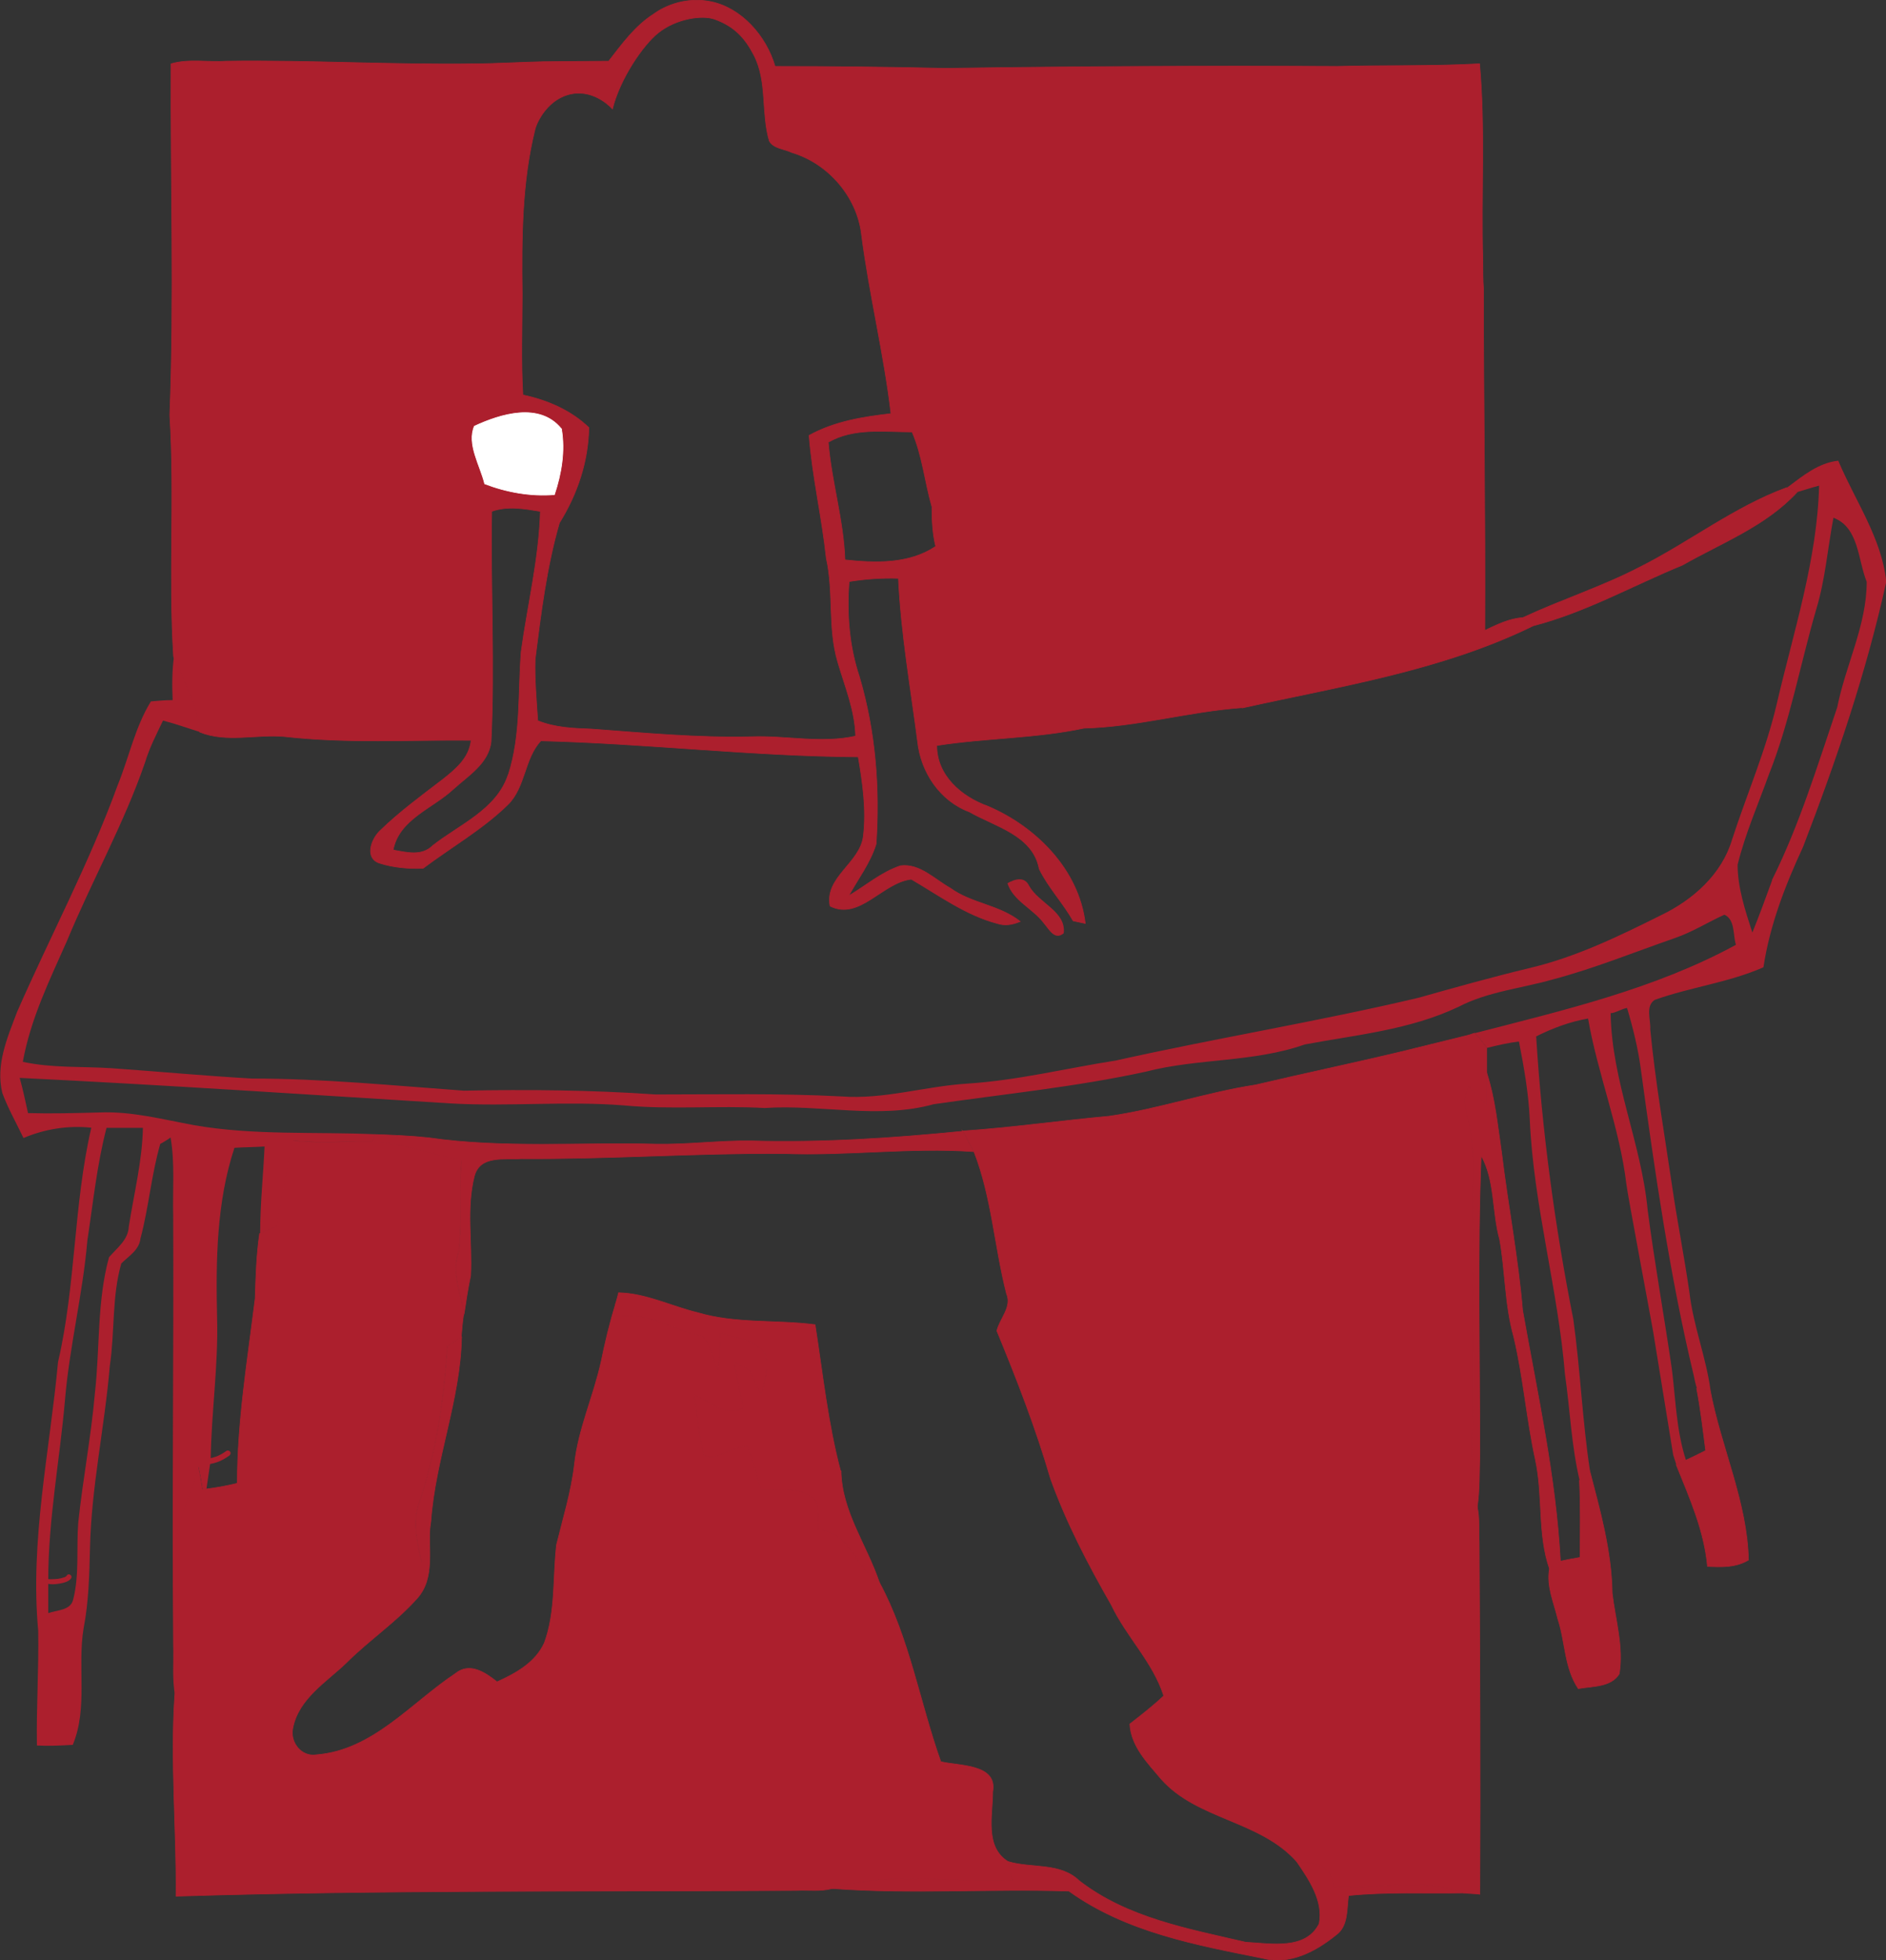
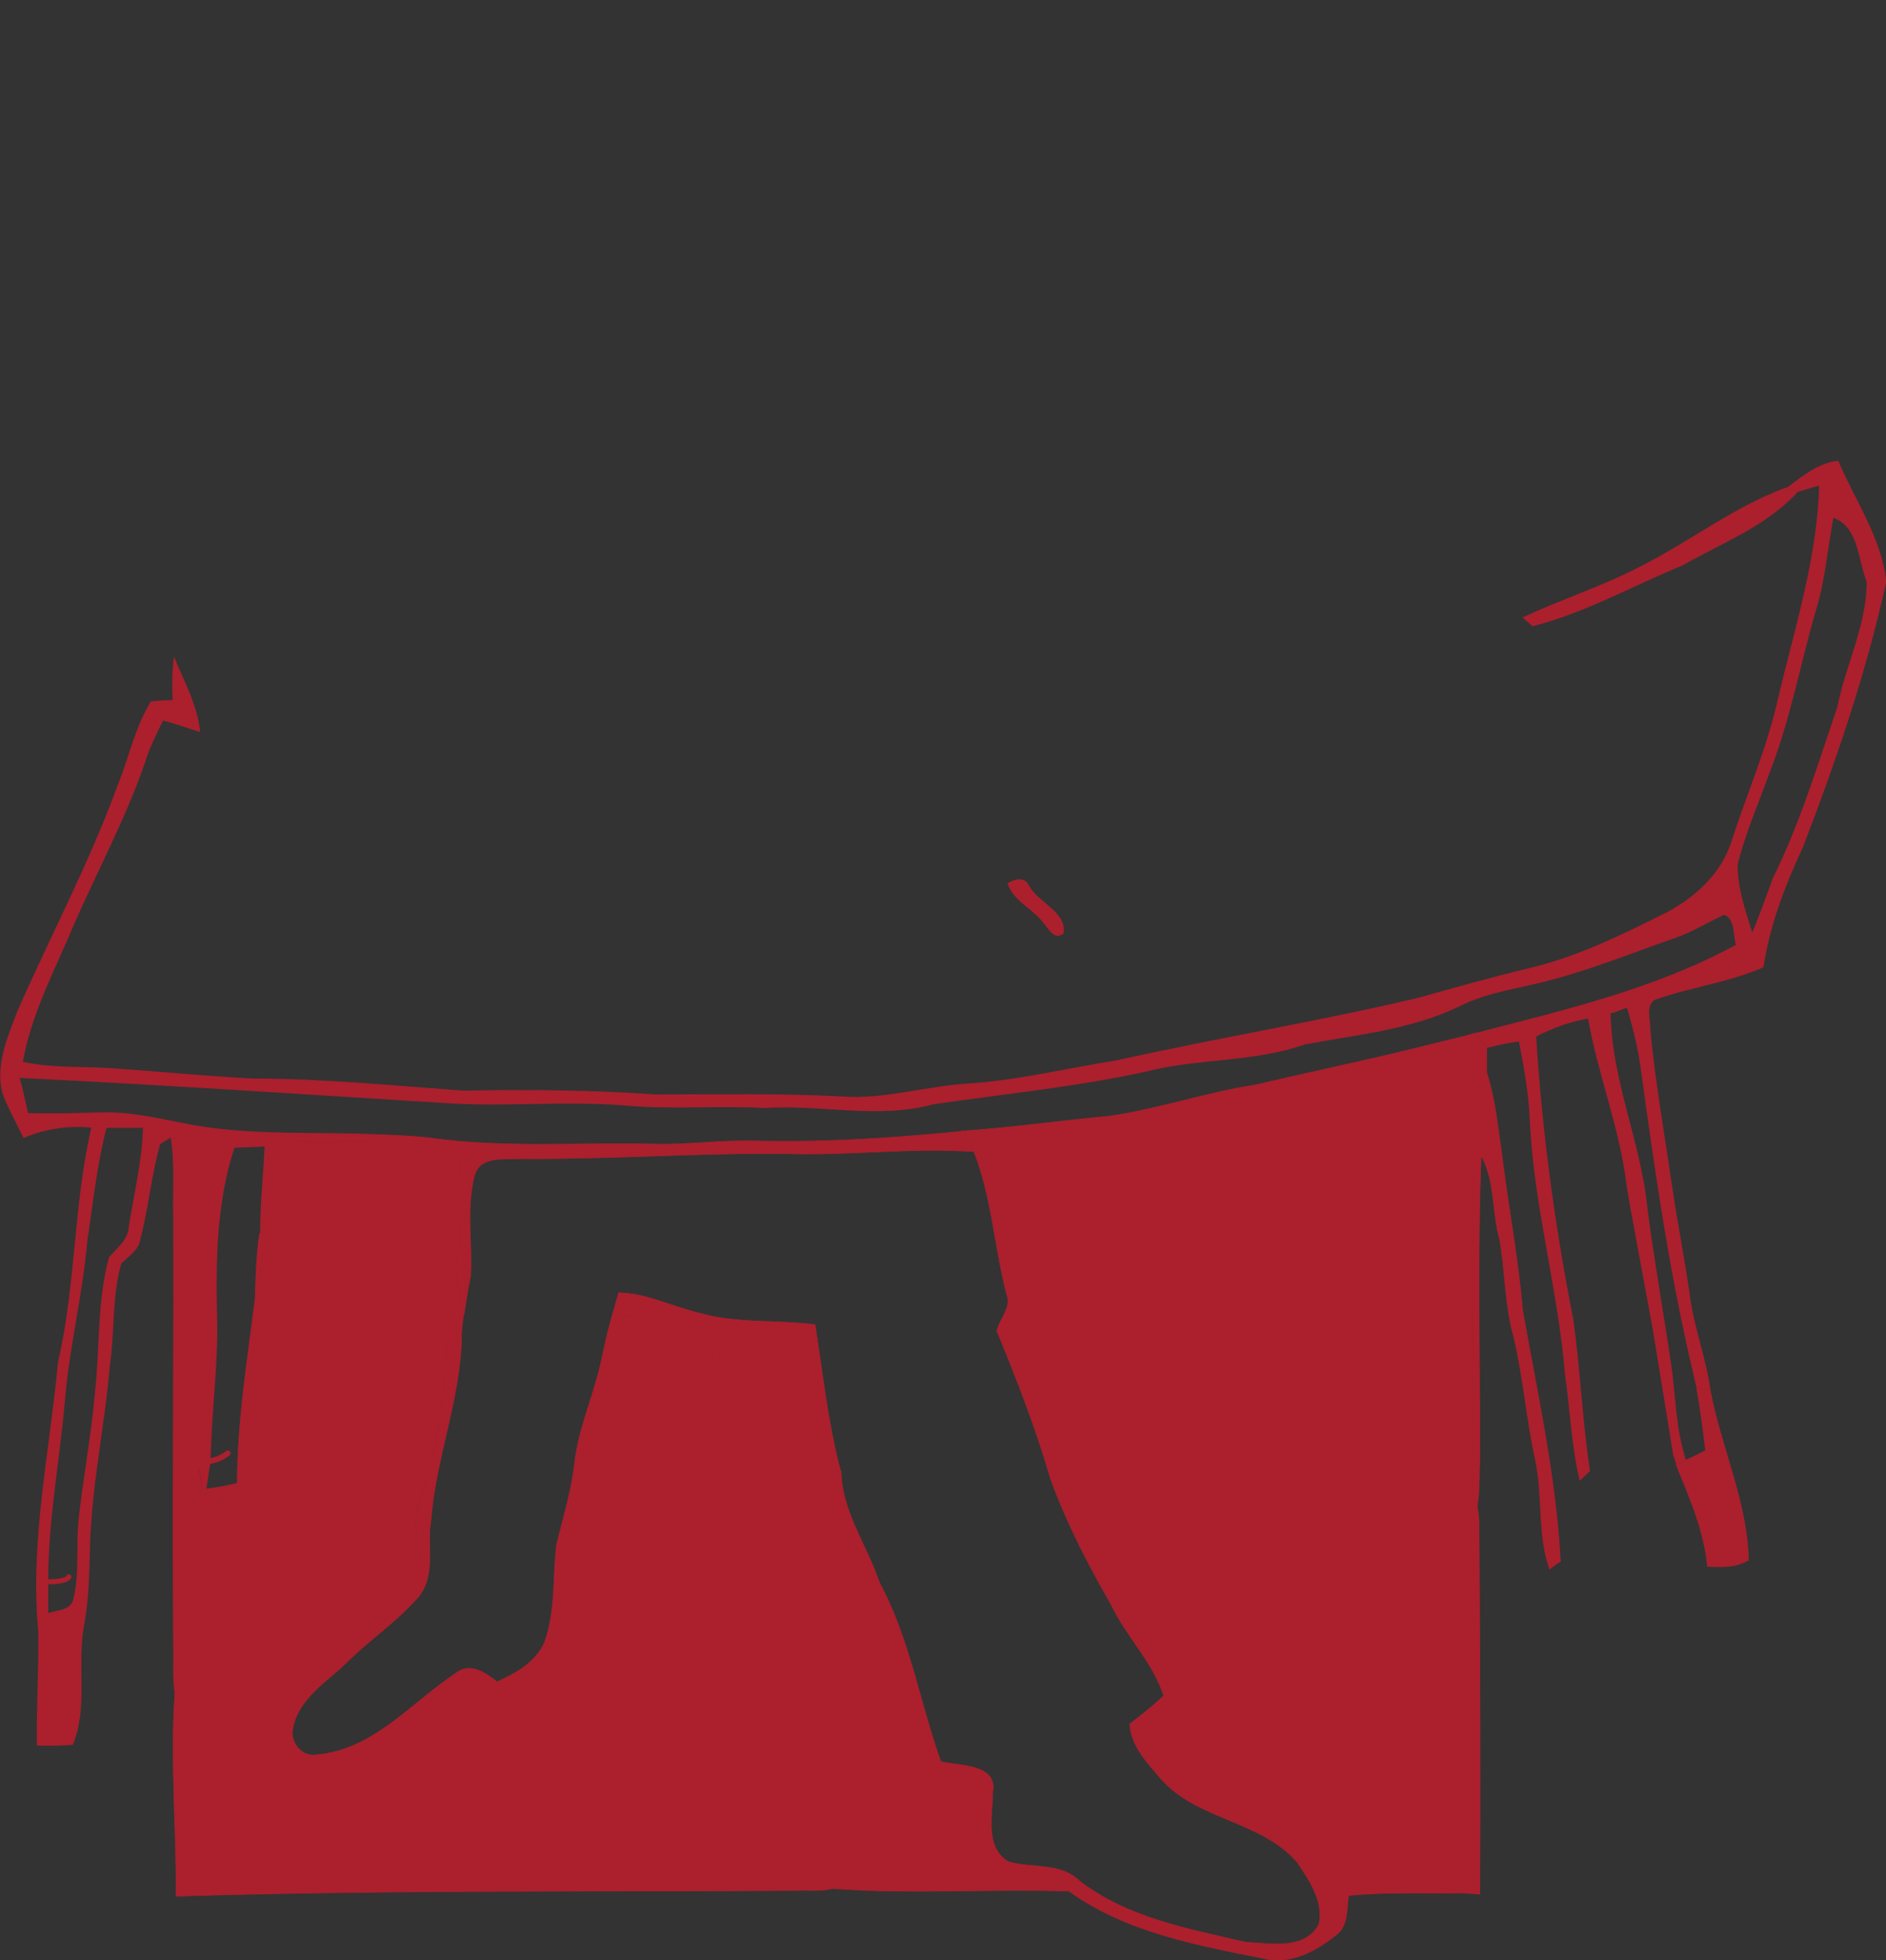
<svg xmlns="http://www.w3.org/2000/svg" id="Laag_1" data-name="Laag 1" width="144.64" height="150.28" viewBox="0 0 144.64 150.28">
  <rect x="0" y="0" width="144.64" height="150.28" fill="#333333" stroke="none" />
  <defs>
    <style>
      .cls-1 {
        fill: none;
      }

      .cls-1, .cls-2 {
        stroke-width: 0px;
      }

      .cls-3 {
        fill: #fff;
        stroke: #fff;
      }

      .cls-3, .cls-4 {
        stroke-miterlimit: 10;
        stroke-width: .05px;
      }

      .cls-4 {
        stroke: #ac1f2d;
      }

      .cls-4, .cls-2 {
        fill: #ac1f2d;
      }
    </style>
  </defs>
  <g>
    <path class="cls-4" d="M137.82,37.73c-2.4,2.6-5.79,3.88-8.79,5.59-3.83,1.57-7.46,3.63-11.48,4.66-.2-.15-.54-.49-.74-.64,2.94-1.37,6.04-2.36,8.88-3.83,3.83-1.91,7.31-4.66,11.34-6.13.2.05.59.25.79.34h0Z" />
    <path class="cls-4" d="M131.15,106.54c.83,4.42,2.85,8.59,2.94,13.05-.98.59-2.11.54-3.14.49-.25-2.75-1.37-5.25-2.4-7.8.2-.05.54-.25.74-.34.54-.25,1.03-.49,1.52-.74-.2-1.57-.39-3.19-.69-4.76.25.05.79.1,1.03.1h0Z" />
-     <path class="cls-4" d="M123.64,122.14c.25,2.06.88,4.12.54,6.18-.64,1.03-2.06.93-3.14,1.13-1.08-1.62-.98-3.58-1.57-5.35-.29-1.23-.88-2.5-.64-3.83.2-.15.59-.44.83-.59.49-.1.98-.2,1.52-.29,0-1.96.05-3.93-.05-5.89.2-.2.59-.54.79-.74.79,3.04,1.67,6.13,1.72,9.37h0Z" />
    <path class="cls-4" d="M116.77,100.45c1.13,6.38,2.55,12.71,2.9,19.24-.25.15-.64.44-.83.59-.93-2.65-.49-5.59-1.08-8.34-.69-3.14-.93-6.38-1.67-9.47-.69-2.45-.64-5.01-1.08-7.46-.59-2.11-.34-4.52-1.42-6.43-.29,7.61-.1,15.26-.1,22.87-.05,1.37,0,2.75-.2,4.07-.25-.69-.44-1.42-.39-2.21.1-7.36,0-14.72.05-22.08,0-1.57.1-3.14-.2-4.71-.2-1.08-.74-2.21-.1-3.24.44.49.93.93,1.37,1.47v-2.5c.64,1.96.83,4.02,1.13,6.04.49,4.07,1.28,8.1,1.62,12.17h0Z" />
    <path class="cls-4" d="M112.65,79.35l.44-.15h0c.34.34.64.74.93,1.13v4.42c-.44-.54-.93-.98-1.37-1.47-.64,1.03-.1,2.16.1,3.24.29,1.57.2,3.14.2,4.71-.05,7.36.05,14.72-.05,22.08-.05.79.15,1.52.39,2.21.2.88.1,1.82.15,2.7.05,8.98.1,17.96.05,26.99-.29-.05-.93-.05-1.23-.1-3.19-1.18-6.67-.29-10.01-.44.05-1.67-1.52-1.91-2.8-1.96-2.85-3.19-7.61-3.19-10.4-6.33-1.03-1.23-2.31-2.5-2.4-4.22.88-.69,1.77-1.37,2.6-2.16-.83-2.6-2.85-4.51-4.02-6.97-1.77-3.09-3.44-6.28-4.66-9.67-1.13-3.88-2.6-7.66-4.12-11.34.24-.98,1.18-1.82.74-2.85-.93-3.63-1.13-7.41-2.5-10.9-.29-.54-.54-1.03-.83-1.57,3.73-.25,7.46-.79,11.19-1.13,3.78-.54,7.46-1.82,11.24-2.4,3.73-.88,7.51-1.67,11.19-2.55l5.2-1.28h-.03Z" />
    <path class="cls-4" d="M102.24,144.67c3.34.15,6.82-.74,10.01.44-2.94.05-5.89-.1-8.83.2-.15,1.03,0,2.36-.98,3.04-1.52,1.23-3.53,2.31-5.59,1.77-5.15-1.03-10.5-2.01-14.87-5.15-6.04-.2-12.12.25-18.16-.2,4.47-1.37,9.23-.39,13.84-.64-.15-.49-.25-.93-.34-1.42,1.82.54,3.98.05,5.45,1.47,3.68,2.85,8.34,3.68,12.76,4.71,1.91.1,4.61.64,5.64-1.42.34-1.77-.79-3.39-1.72-4.76,1.28.05,2.85.29,2.8,1.96h0Z" />
    <path class="cls-2" d="M78.93,67.91c.74,1.33,2.85,1.96,2.65,3.63-.69.59-1.13-.29-1.52-.74-.83-1.13-2.36-1.72-2.8-3.09.59-.34,1.32-.54,1.67.2h0Z" />
    <path class="cls-4" d="M77.31,142.71c.1.49.2.93.34,1.42-4.61.25-9.37-.74-13.84.64-.88.25-1.82.1-2.75.15-15.85.1-31.75-.05-47.56.44.05-5.1-.44-10.26-.1-15.36.59-4.22-.15-8.49.2-12.71.39-1.67,1.28-3.19,1.57-4.91.15.59.25,1.23.34,1.82l.29-.05c.83-.1,1.62-.25,2.4-.44,0-4.76.79-9.47,1.37-14.18.05-1.67.1-3.34.34-4.96.34-.15.98-.44,1.28-.59.39-2.21.79-4.37,1.23-6.53,2.01.2,4.07.05,6.09.05,2.36.1,4.56,1.03,6.87,1.42-.2,2.31.05,4.66-.2,6.97-.59,1.57.1,3.19.39,4.76-.1.64-.15,1.23-.2,1.86-.29.2-.83.54-1.08.69-.25,4.17-.88,8.34-2.26,12.32-.39,1.42,0,2.9.29,4.27.54-.93.49-2.11.69-3.14-.25,1.96.44,4.27-1.03,5.89-1.62,1.82-3.68,3.19-5.4,4.91-1.52,1.47-3.68,2.75-4.12,5.01-.25,1.08.64,2.26,1.82,2.06,4.32-.34,7.26-3.98,10.65-6.23,1.08-.88,2.26-.1,3.19.64,1.42-.64,2.94-1.47,3.63-2.99.88-2.4.64-5.01.93-7.51.49-2.01,1.13-4.07,1.37-6.13.29-2.75,1.47-5.25,2.06-7.95.29-1.42.64-2.9,1.08-4.32,0,.25.1.64.15.88,2.36-.39,4.32,1.08,6.53,1.52.69.69.74,1.77,1.23,2.6.05-.93.1-1.91.15-2.85,1.18.39,2.65.49,3.44,1.62.34,1.03-.1,2.11-.29,3.14-.34-.59-.64-1.28-.88-1.91-.39-.2-.83-.44-1.23-.64.2,1.18.44,2.36.74,3.53-1.32.79-2.6-.54-3.78-.98.2,1.52.34,3.09.74,4.61,1.13.54,2.16-.83,3.39-.64.34,1.08.64,2.21.98,3.29,1.42.05,3.14-.34,4.22.88.2.69.15,1.47.15,2.21,2.5.05,2.8,2.94,4.71,4.02,2.31,4.27,3.09,9.18,4.71,13.74,1.37.34,4.37.15,3.98,2.31,0,1.82-.64,4.22,1.18,5.35h0Z" />
    <path class="cls-4" d="M73.83,86.71c.29.54.54,1.03.83,1.57-4.86-.34-9.72.34-14.58.15-6.72-.05-13.45.44-20.12.39-1.28.1-3.14-.29-3.58,1.33-.64,2.5-.15,5.1-.29,7.66-.2.93-.34,1.87-.49,2.85-.29-1.57-.98-3.19-.39-4.76.25-2.31,0-4.66.2-6.97-2.31-.39-4.52-1.33-6.87-1.42l.2-.54c1.37.05,2.75.1,4.12.25,5.79.83,11.63.34,17.42.49,2.45.05,4.91-.29,7.36-.25,5.4.15,10.8-.2,16.2-.74h0Z" />
    <path class="cls-4" d="M64.5,112.77c.05,3.09,1.96,5.64,2.94,8.54-1.91-1.08-2.21-3.98-4.71-4.02,0-.74.05-1.52-.15-2.21-1.08-1.23-2.8-.83-4.22-.88-.34-1.08-.64-2.21-.98-3.29-1.23-.2-2.26,1.18-3.39.64-.39-1.52-.54-3.09-.74-4.61,1.18.44,2.45,1.77,3.78.98-.29-1.18-.54-2.36-.74-3.53.39.2.83.44,1.23.64.25.64.54,1.33.88,1.91.2-1.03.64-2.11.29-3.14-.79-1.13-2.26-1.23-3.44-1.62-.05.93-.1,1.91-.15,2.85-.49-.83-.54-1.91-1.23-2.6-2.21-.44-4.17-1.91-6.53-1.52-.05-.25-.15-.64-.15-.88.05-.2.2-.69.25-.93,2.11.05,4.02,1.03,6.04,1.52,2.94.88,6.04.54,9.03.93.59,3.78.98,7.56,1.96,11.24h0l.03-.02Z" />
-     <path class="cls-4" d="M95.27,54.27c7.51-1.67,15.26-2.85,22.28-6.28-.2-.15-.54-.49-.74-.64-1.03.05-2.01.54-2.94.98.05-8.74-.1-17.47-.1-26.21-.05-.69-.05-1.42-.05-2.16-.15-5.01.2-10.06-.25-15.07-3.63.2-7.26.1-10.9.2-10.01-.05-20.02,0-30.03.15-4.37-.1-8.74-.15-13.1-.15-.69-2.36-2.59-4.48-4.91-4.96-2.55-.52-4.37.93-4.37.93-1.45.91-2.45,2.31-3.48,3.63l-4.99.04c-1.31.02-3.89.16-5.16.16-6.38.1-12.76-.29-19.14-.2-1.42.1-2.9-.2-4.27.2-.05,8.98.25,17.96-.1,26.94.39,6.18-.1,12.37.29,18.5.79,1.91,1.82,3.73,2.01,5.79,2.06.83,4.32.15,6.48.34,4.76.54,9.57.25,14.33.29-.15,1.37-1.18,2.21-2.16,2.99-1.67,1.28-3.34,2.5-4.81,3.93-.69.64-1.23,2.11-.05,2.5,1.08.34,2.21.44,3.34.39,2.16-1.62,4.56-2.99,6.48-4.86,1.37-1.32,1.28-3.58,2.55-4.91,8.1.2,16.24,1.18,24.34,1.23.34,2.01.64,4.07.39,6.09-.25,2.06-2.99,3.14-2.55,5.35,2.26,1.13,4.02-1.82,6.23-2.06,2.11,1.23,4.17,2.75,6.58,3.39.59.2,1.18.1,1.77-.15-1.62-1.28-3.73-1.37-5.35-2.55-1.23-.69-2.36-1.91-3.83-1.72-1.47.49-2.65,1.52-3.98,2.31.74-1.33,1.67-2.55,2.11-3.98.29-4.32-.05-8.64-1.28-12.81-.79-2.36-.98-4.86-.79-7.31,1.23-.2,2.5-.29,3.78-.25.2,4.22.93,8.34,1.47,12.51.25,2.36,1.72,4.56,3.98,5.4,1.96,1.13,4.86,1.77,5.35,4.37.69,1.42,1.82,2.6,2.6,3.98.24.05.69.15.93.2-.49-4.12-3.78-7.41-7.46-8.98-2.06-.74-3.93-2.36-3.93-4.66,3.78-.59,7.56-.54,11.29-1.33,4.07-.1,8.05-1.28,12.12-1.57l.02.02ZM38.98,59.37c-.88,2.7-3.73,3.83-5.79,5.45-.83.83-1.96.54-3.04.34.44-2.36,3.04-3.19,4.61-4.66,1.13-1.03,2.7-1.96,2.9-3.63.29-5.89-.05-11.78.05-17.67,1.23-.44,2.5-.2,3.73,0-.1,3.63-.98,7.17-1.47,10.75-.25,3.14,0,6.38-.98,9.42h0ZM65.63,56.43c-2.65.59-5.35-.05-8,.05-4.12.1-8.2-.29-12.27-.59-1.37-.05-2.8-.1-4.12-.64-.1-1.57-.25-3.14-.2-4.71.44-3.48.88-7.07,1.86-10.45,1.37-2.21,2.21-4.66,2.26-7.31-1.37-1.32-3.19-2.11-5.06-2.5-.15-2.6-.05-5.2-.05-7.75-.05-4.22-.04-8.52.98-12.61.14-.58,1-2.39,2.82-2.73,1.82-.34,3.12,1.16,3.12,1.16.56-2.28,2.32-4.89,3.52-5.84,1.37-1.09,3.37-1.39,4.34-1.03,1.54.56,2.33,1.48,2.99,2.75,1.05,2.03.54,4.42,1.18,6.58.34.59,1.13.59,1.72.88,2.8.83,5.01,3.39,5.35,6.28.59,4.61,1.72,9.13,2.26,13.74-2.16.25-4.32.59-6.28,1.67.25,3.19.98,6.23,1.32,9.42.59,2.6.1,5.35.88,7.95.54,1.87,1.32,3.68,1.37,5.69h0ZM64.8,42.93c-.1-3.04-1.03-5.99-1.28-9.03,1.96-1.13,4.27-.79,6.43-.79.79,1.82.98,3.88,1.52,5.74,0,1.03.05,2.06.29,3.04-2.06,1.37-4.61,1.28-6.97,1.03h.01Z" />
-     <path class="cls-3" d="M43.05,32.87c-1.67-2.06-4.66-1.13-6.67-.2-.59,1.37.44,2.99.79,4.42,1.67.64,3.53.98,5.35.83.54-1.62.83-3.34.54-5.05h0Z" />
    <path class="cls-4" d="M35.4,102.51c-.1,4.81-2.01,9.32-2.36,14.13-.2,1.03-.15,2.21-.69,3.14-.29-1.37-.69-2.85-.29-4.27,1.37-3.98,2.01-8.15,2.26-12.32.25-.15.79-.49,1.08-.69h0Z" />
    <g>
      <path class="cls-1" d="M140.62,39.69c-.44,2.31-.64,4.76-1.32,7.02-1.23,4.22-2.01,8.59-3.63,12.66-.83,2.31-1.82,4.52-2.4,6.92,0,1.77.59,3.53,1.13,5.2.54-1.33,1.03-2.7,1.52-4.02,2.11-4.22,3.48-8.78,5.01-13.25.64-3.24,2.26-6.28,2.26-9.62-.69-1.67-.59-4.17-2.55-4.91h-.02Z" />
      <path class="cls-2" d="M16.16,111.84c.05-3.58.59-7.17.49-10.8-.1-4.37-.05-8.88,1.33-13.05.79-.05,1.52-.05,2.31-.1-.1,2.21-.34,4.42-.34,6.67.34-.15.98-.44,1.28-.59.39-2.21.79-4.37,1.23-6.53,2.01.2,4.07.05,6.09.05l.2-.54c-4.61-.2-9.28.1-13.84-.69-2.4-.44-4.81-1.08-7.26-.98-1.82.05-3.68.1-5.5.05-.2-.88-.39-1.82-.64-2.7,11.04.54,22.08,1.28,33.08,1.96,4.42.25,8.88-.2,13.25.15,3.63.34,7.21,0,10.8.2,4.32-.29,8.74.88,12.96-.29,5.45-.79,10.94-1.33,16.29-2.5,3.98-1.03,8.25-.7,12.17-2.08,3.93-.74,8.05-1.11,11.78-2.88,2.26-1.18,4.86-1.42,7.26-2.11,3.14-.83,6.16-2.06,9.24-3.13,1.5-.51,2.59-1.24,3.91-1.83.83.39.64,1.52.88,2.31-6.23,3.39-13.2,5.01-20.02,6.77.34.34.64.74.93,1.13.83-.2,1.62-.39,2.45-.49.39,2.01.74,3.98.83,5.99.29,6.58,2.16,12.96,2.7,19.53.39,2.7.49,5.5,1.13,8.15.2-.2.59-.54.79-.74-.59-3.88-.74-7.75-1.28-11.63-1.42-7.17-2.4-14.43-2.85-21.69,1.28-.64,2.6-1.13,3.98-1.37.74,4.27,2.43,8.38,2.94,12.71.09.79,1.91,10.44,2.05,11.28s1.54,9.47,1.54,9.47l.24.74c.2-.05.54-.25.74-.34-.74-2.26-.79-4.66-1.08-6.97-.59-4.07-1.33-8.15-1.86-12.22-.49-5.15-2.75-9.83-2.84-15.08.34,0,.91-.36,1.26-.4.44,1.47.85,3.12,1.05,4.64,1.08,7.9,2.21,15.8,4.07,23.56.05.25.15.74.25.98.25.05.79.1,1.03.1-.34-2.5-1.33-4.96-1.62-7.51-.39-2.7-.92-5.35-1.33-8.15-.58-3.96-1.28-7.95-1.67-11.98.05-.74-.39-1.77.34-2.26,2.75-.98,5.69-1.33,8.34-2.5.49-3.24,1.67-6.28,3.04-9.23,2.55-6.63,4.86-13.4,6.38-20.32-.34-3.34-2.4-6.23-3.68-9.28-1.52.15-2.75,1.18-3.93,2.06.2.05.59.25.79.34.54-.15,1.08-.34,1.67-.49-.15,5.69-1.96,11.19-3.24,16.69-.83,3.58-2.31,6.97-3.44,10.45-.79,2.65-2.99,4.61-5.45,5.79-3.24,1.62-6.58,3.24-10.16,4.07-2.85.69-5.64,1.47-8.44,2.26-7.7,1.82-15.51,3.09-23.21,4.81-3.78.59-7.51,1.52-11.39,1.77-3.24.2-6.38,1.23-9.67.98-4.76-.25-9.47-.15-14.23-.15-4.91-.34-9.82-.39-14.72-.29-5.4-.39-10.8-.93-16.24-.93-3.58-.2-7.17-.54-10.75-.79-2.26-.15-4.56,0-6.82-.49.59-3.29,2.06-6.28,3.39-9.28,1.91-4.61,4.37-8.98,5.99-13.69.34-1.13.88-2.16,1.37-3.19.98.25,1.91.59,2.85.88-.2-2.06-1.23-3.88-2.01-5.79-.15,1.13-.15,2.21-.1,3.34-.54,0-1.13.05-1.67.1-1.23,2.01-1.67,4.27-2.55,6.43-2.16,5.94-5.15,11.53-7.71,17.37-.74,1.96-1.67,4.07-1.13,6.23.44,1.18,1.08,2.31,1.62,3.44,1.62-.69,3.44-.98,5.2-.79-1.37,5.94-1.18,12.07-2.55,17.96-.64,6.87-2.16,13.69-1.52,20.61.05,2.94-.15,5.84-.1,8.79.93.05,1.87,0,2.75-.05,1.18-2.85.34-5.99.83-8.93.39-2.01.44-4.07.49-6.13.1-4.71,1.13-9.32,1.52-13.99.39-2.6.15-5.3.88-7.85.59-.59,1.37-1.03,1.47-1.91.64-2.4.83-4.86,1.52-7.26.2-.1.59-.34.79-.49.34,1.96.15,3.98.2,5.99.05,10.94-.1,21.94,0,32.88.05,1.33-.1,2.65.15,3.93.59-4.22-.15-8.49.2-12.71.39-1.67,1.28-3.19,1.57-4.91.15.59.25,1.23.34,1.82l.29-.05.34-2.31h-.01ZM8.16,86.46h2.8c-.05,2.55-.69,5.05-1.08,7.56-.05,1.03-.88,1.62-1.52,2.36-.93,3.39-.69,6.97-1.08,10.4-.29,3.34-.93,6.63-1.28,9.96-.15,1.96.1,3.98-.39,5.89-.2.83-1.23.79-1.91,1.03v-2.5c0-4.66.88-9.23,1.28-13.79.34-4.12,1.37-8.15,1.72-12.27.44-2.9.74-5.84,1.47-8.64h-.01ZM135.91,67.47c-.49,1.33-.98,2.7-1.52,4.02-.54-1.67-1.13-3.44-1.13-5.2.59-2.4,1.57-4.61,2.4-6.92,1.62-4.07,2.4-8.44,3.63-12.66.69-2.26.88-4.71,1.32-7.02,1.96.74,1.87,3.24,2.55,4.91,0,3.34-1.62,6.38-2.26,9.62-1.52,4.47-2.9,9.03-5.01,13.25h.02Z" />
    </g>
  </g>
  <path class="cls-2" d="M3.43,121.33c.35.16.76.13,1.13.07.18-.03.36-.07.53-.14.14-.06.29-.14.37-.28.12-.22-.21-.41-.34-.2-.02.03,0,.01,0,0,0,0-.02.02-.02.03,0,0-.02.02-.03.03.04-.03,0,0,0,0-.03.02-.05.03-.08.05-.01,0-.03.01-.04.02-.04.02.02,0-.02,0-.15.06-.31.1-.48.12-.13.02-.32.03-.48.03h-.12s-.06,0-.04,0-.03,0-.04,0c-.03,0-.07-.01-.1-.02-.02,0-.03,0-.04-.01-.05-.01.02.01,0,0-.1-.04-.21-.03-.27.07-.05.08-.03.22.07.27h0v-.04Z" />
  <path class="cls-2" d="M15.65,112.31c.35-.06.7-.11,1.03-.23s.62-.29.9-.49c.09-.07.14-.18.08-.29-.05-.09-.19-.14-.29-.08-.26.19-.54.35-.82.45-.33.11-.67.17-1.01.22-.11.02-.17.16-.15.26.03.12.15.16.26.15h0Z" />
</svg>